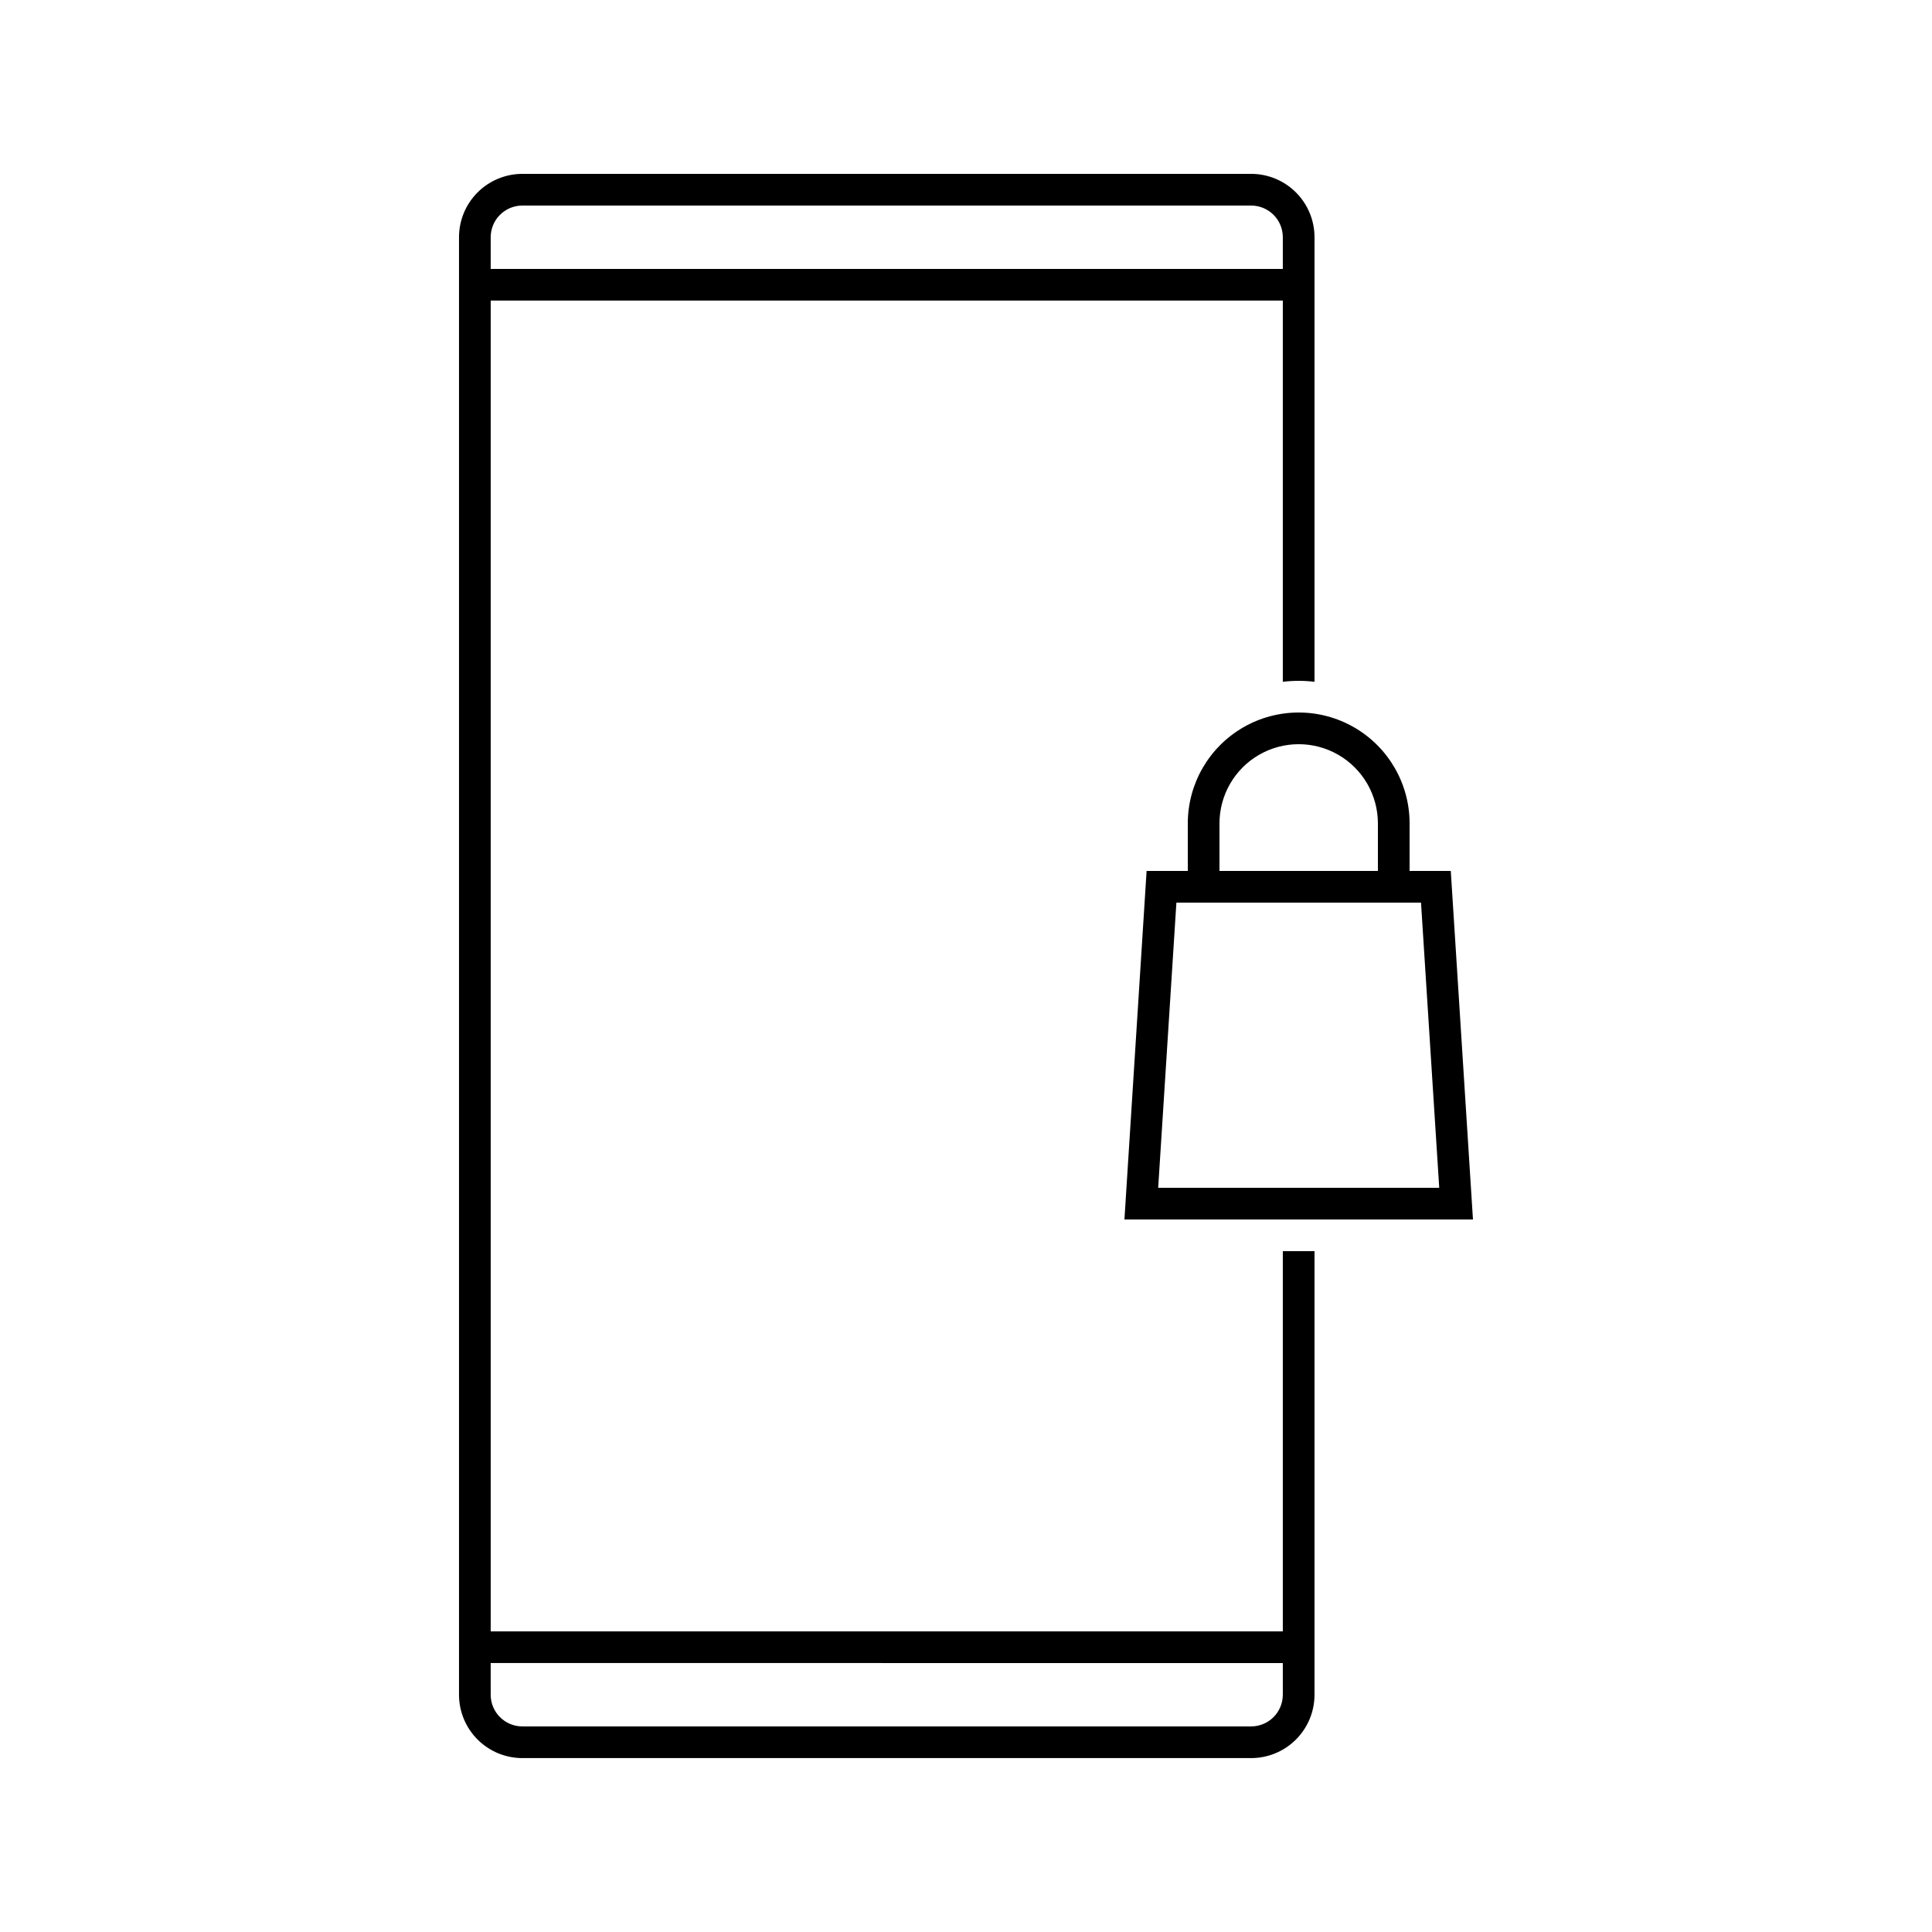
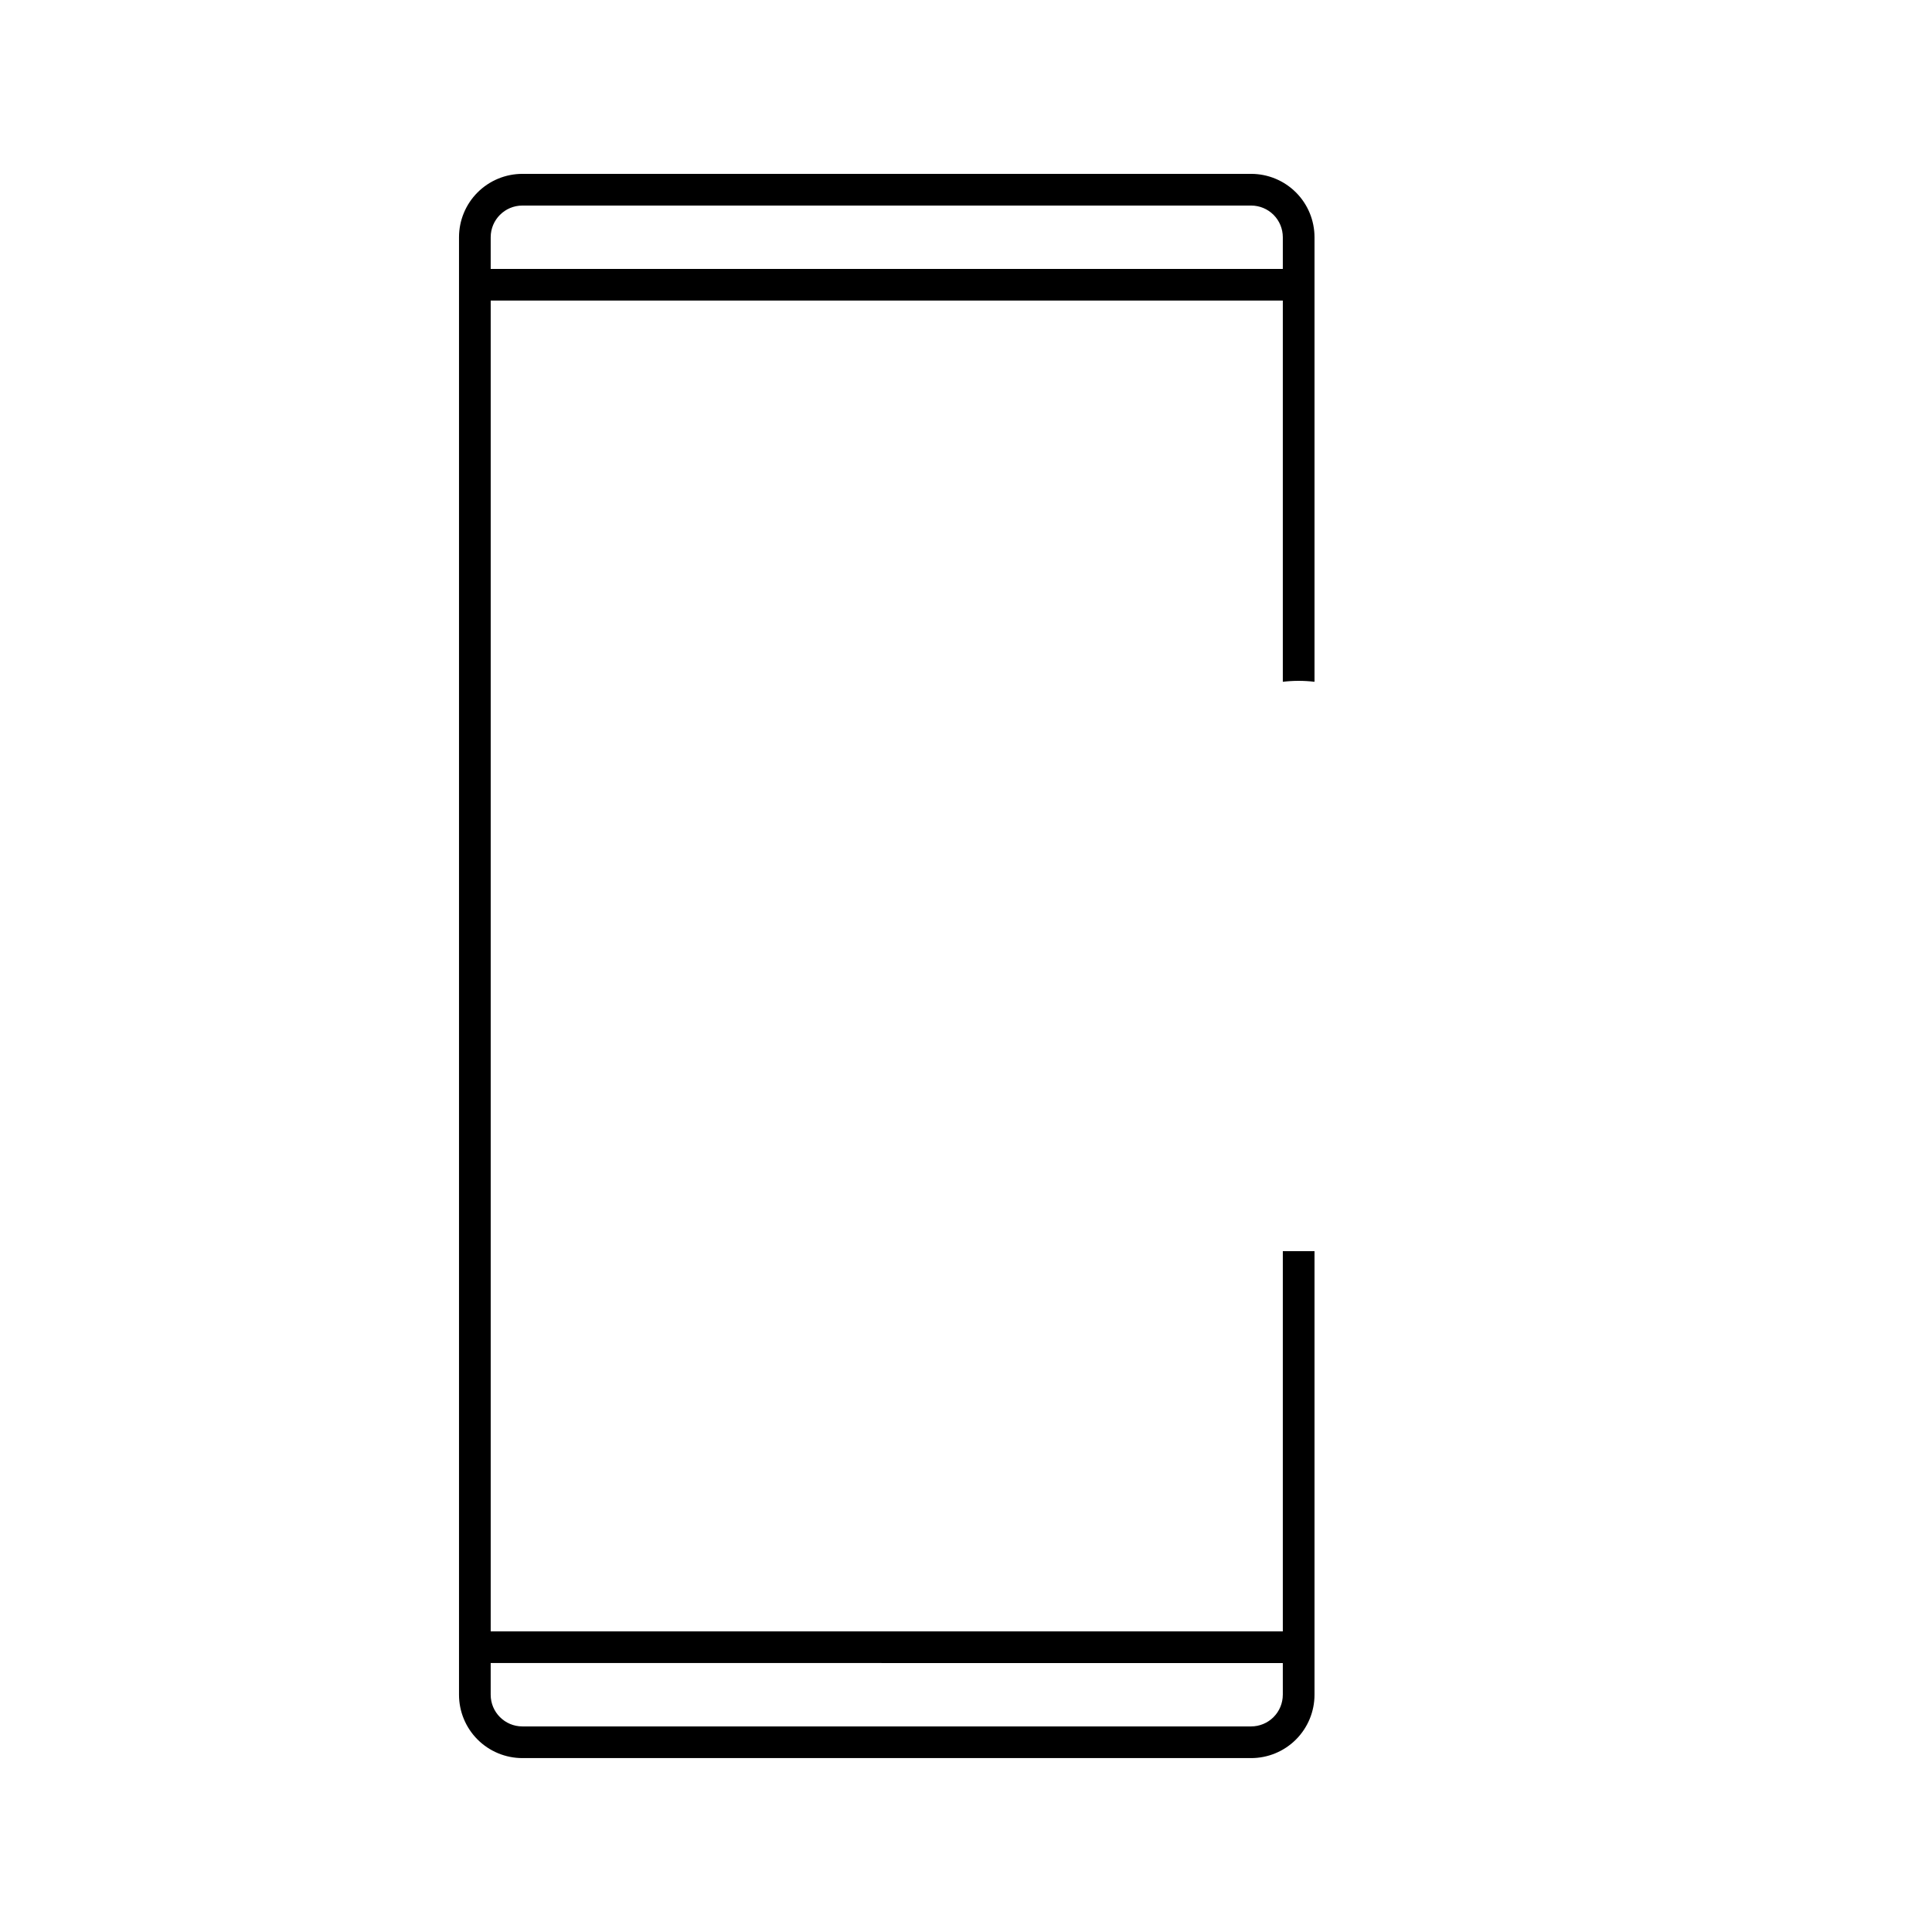
<svg xmlns="http://www.w3.org/2000/svg" fill="#000000" width="800px" height="800px" version="1.1" viewBox="144 144 512 512">
  <g>
    <path d="m483.96 576.33h-209.92v-352.67h209.92v101.02c2.793-0.332 5.609-0.332 8.398 0v-117.81c0-4.453-1.77-8.727-4.918-11.875-3.148-3.148-7.422-4.918-11.875-4.918h-193.13c-4.453 0-8.723 1.77-11.875 4.918-3.148 3.148-4.918 7.422-4.918 11.875v386.25c0 4.453 1.77 8.727 4.918 11.875 3.152 3.148 7.422 4.918 11.875 4.918h193.13c4.453 0 8.727-1.77 11.875-4.918 3.148-3.148 4.918-7.422 4.918-11.875v-117.55h-8.398zm-209.92-369.46c0-4.637 3.758-8.395 8.395-8.395h193.13c2.227 0 4.363 0.883 5.938 2.457 1.574 1.574 2.457 3.711 2.457 5.938v8.398h-209.92zm209.92 386.25h-0.004c0 2.227-0.883 4.363-2.457 5.938-1.574 1.574-3.711 2.461-5.938 2.461h-193.13c-4.637 0-8.395-3.762-8.395-8.398v-8.398l209.92 0.004z" />
-     <path d="m458.78 362.21v12.594l-10.918 0.004-5.875 92.363h92.363l-5.879-92.363h-10.914v-12.598c0-10.496-5.602-20.199-14.695-25.449s-20.297-5.25-29.387 0c-9.094 5.25-14.695 14.953-14.695 25.449zm61.801 20.992 4.828 75.57-74.48 0.004 4.828-75.57zm-11.422-20.992v12.594l-41.984 0.004v-12.598c0-7.496 4.004-14.43 10.496-18.18 6.496-3.746 14.5-3.746 20.992 0 6.496 3.75 10.496 10.684 10.496 18.18z" />
  </g>
</svg>